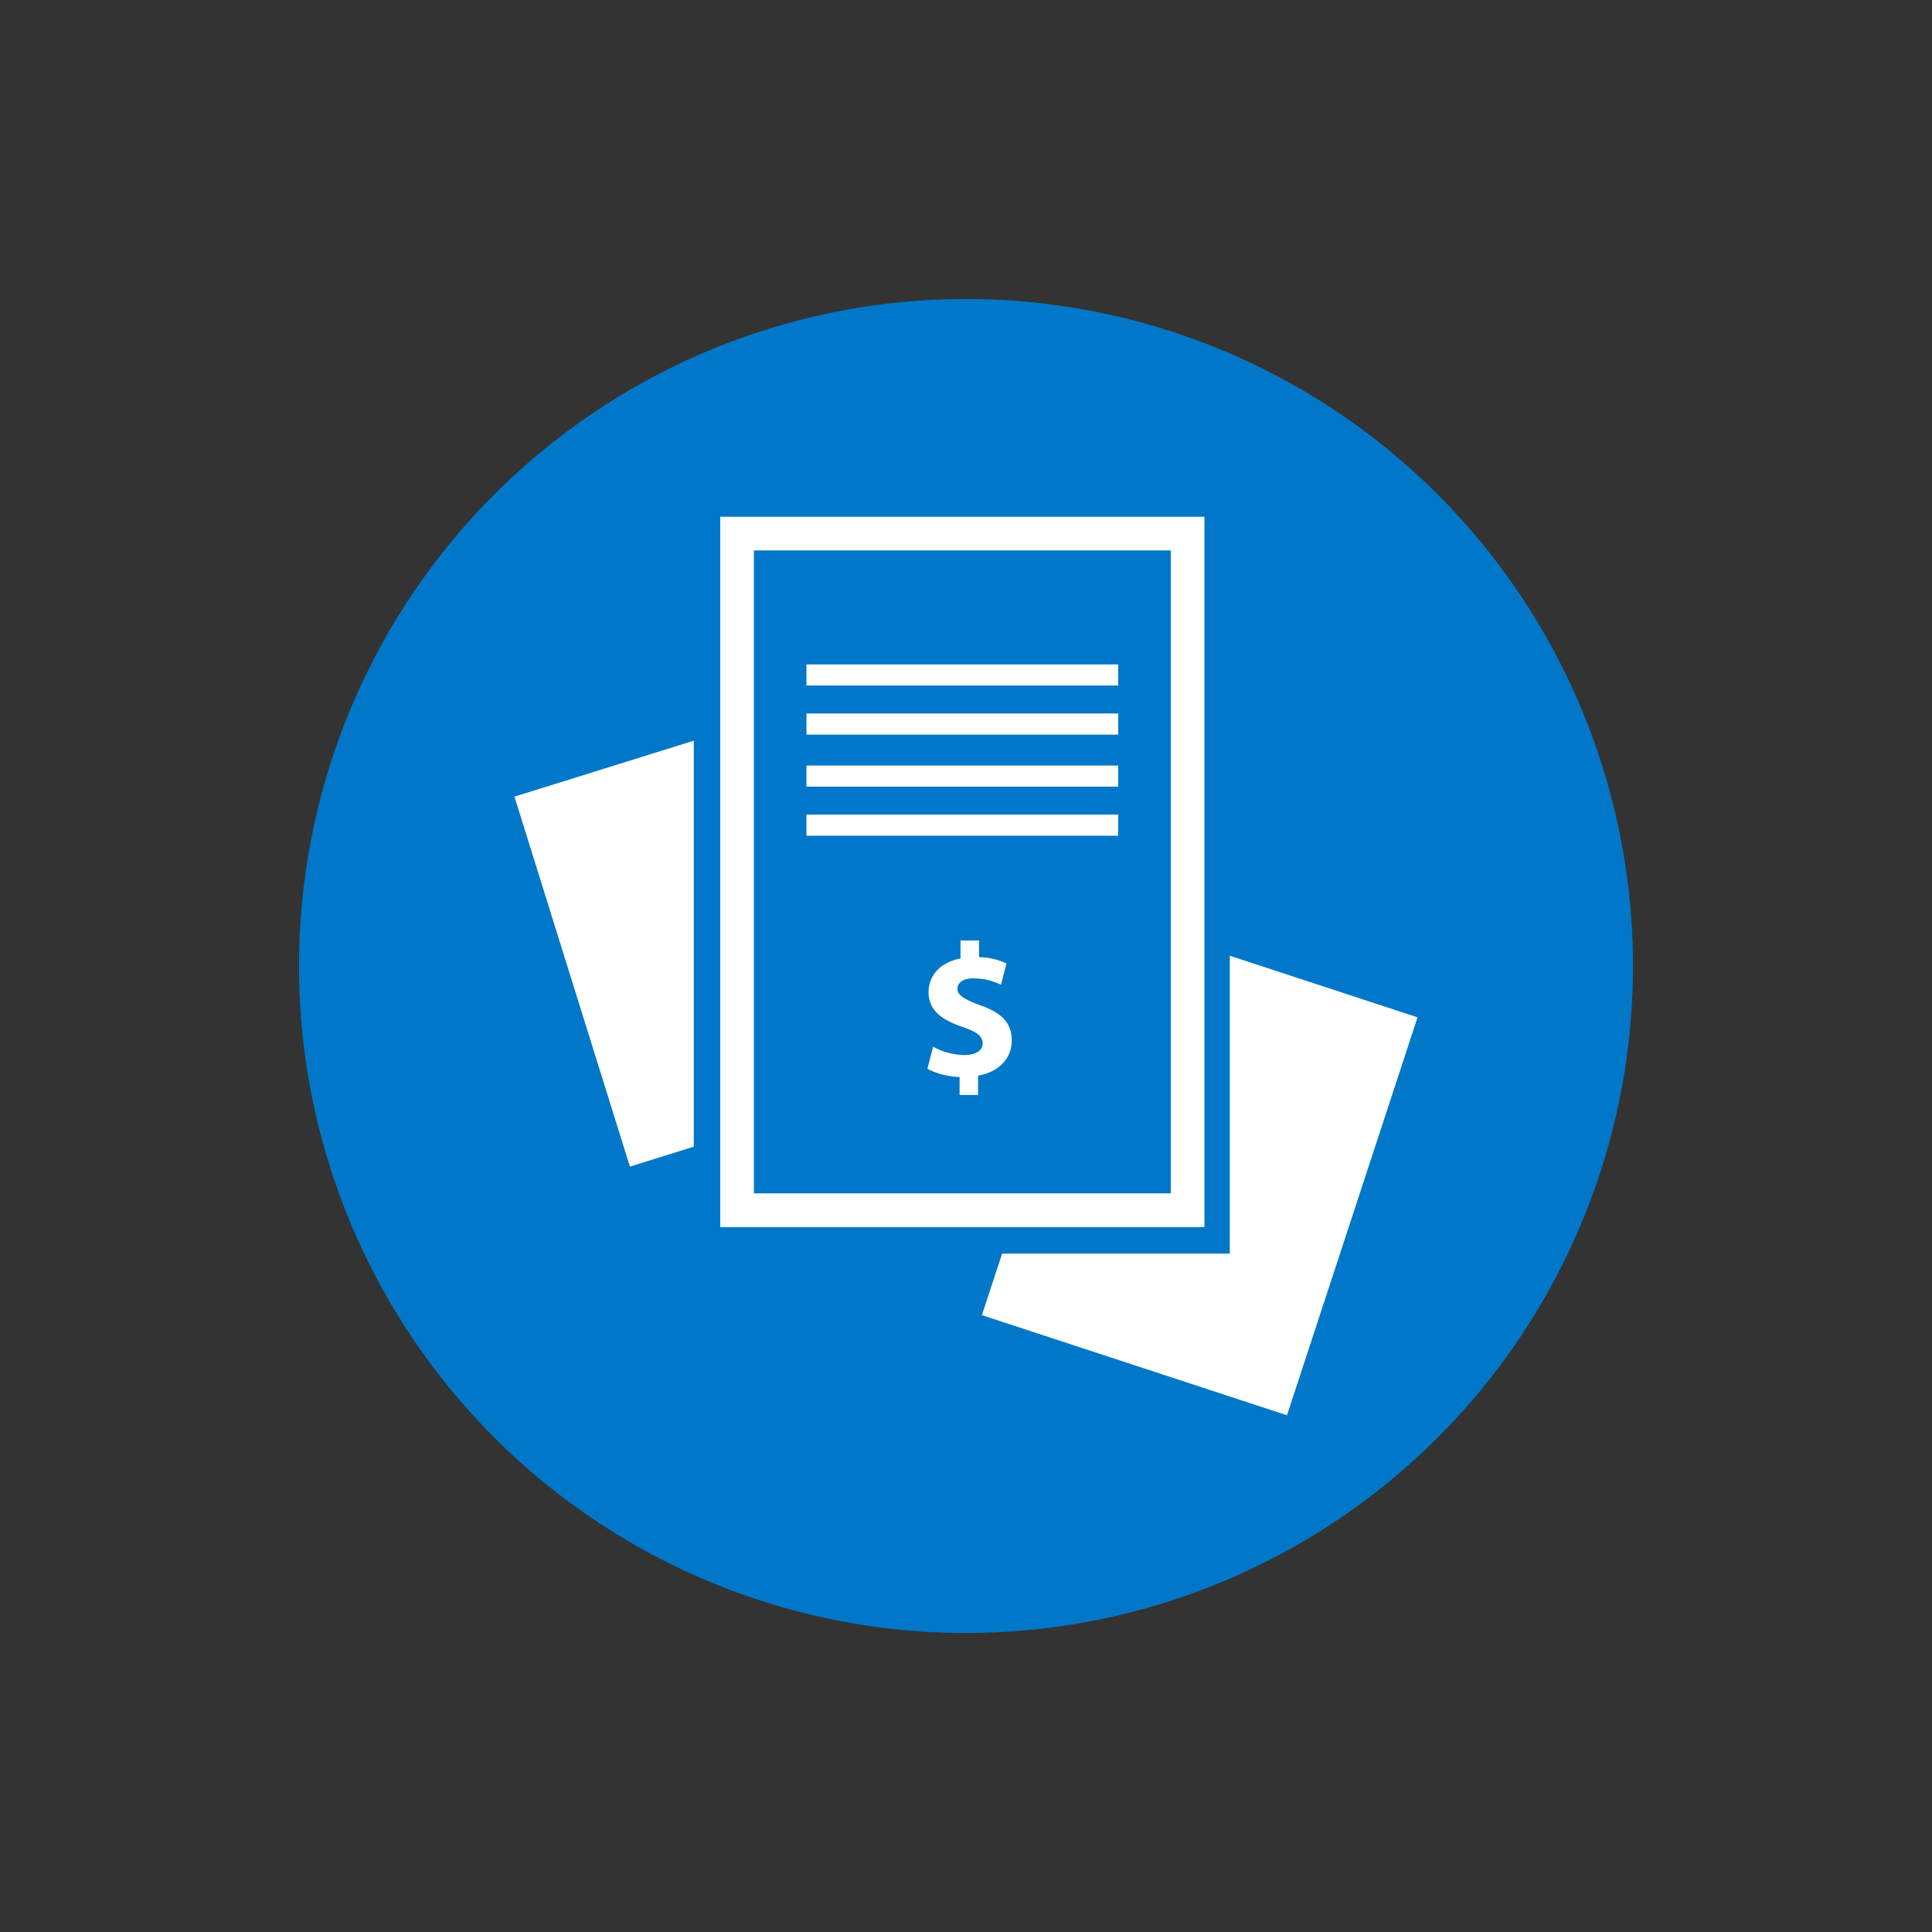
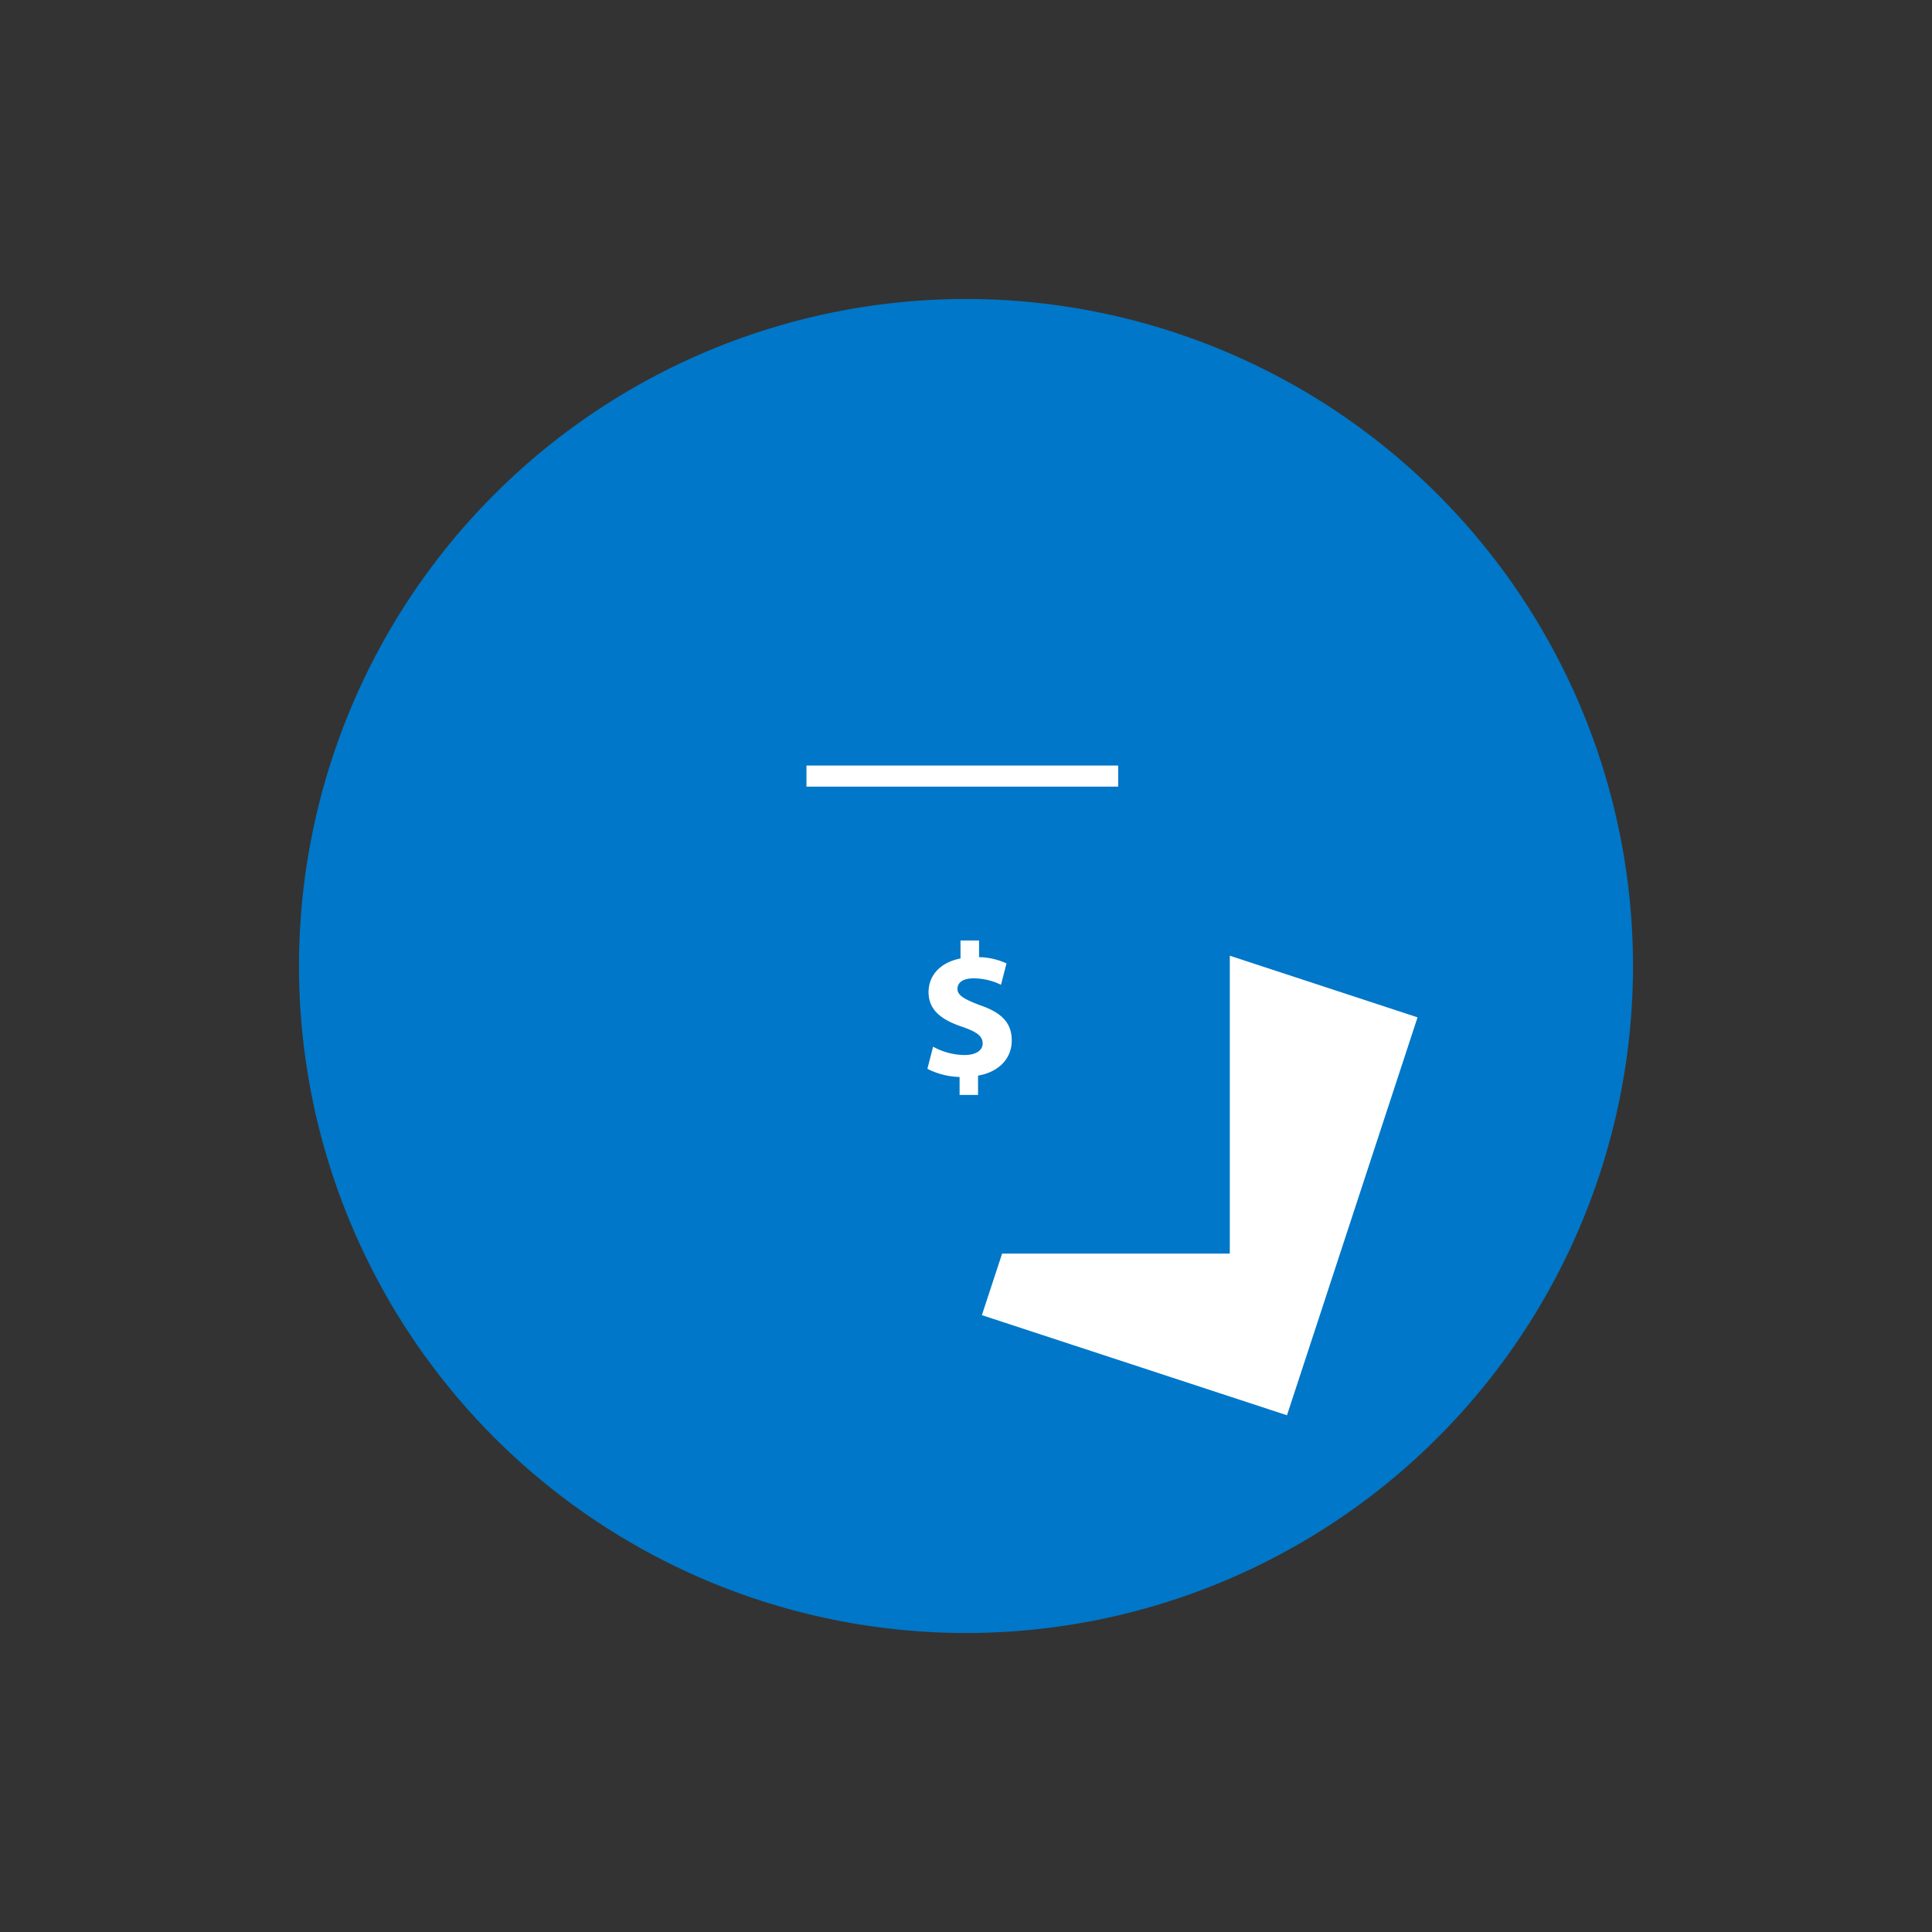
<svg xmlns="http://www.w3.org/2000/svg" id="Layer_1" data-name="Layer 1" viewBox="0 0 500 500">
  <rect x="0" y="0" width="500" height="500" fill="#333333" stroke="none" />
  <defs>
    <style>.cls-1{fill:#0077c8;}.cls-2{fill:#fff;}</style>
  </defs>
  <g id="Group_2644" data-name="Group 2644">
    <g id="_50_px_-_Circle_-_Solid_-_Folder" data-name=" 50 px - Circle - Solid - Folder">
      <path id="Rectangle_221" data-name="Rectangle 221" class="cls-1" d="M250,77.38h0A172.63,172.63,0,0,1,422.62,250h0A172.63,172.63,0,0,1,250,422.62h0A172.63,172.63,0,0,1,77.38,250h0A172.63,172.63,0,0,1,250,77.38Z" />
    </g>
  </g>
-   <polygon class="cls-2" points="179.55 191.69 133.14 206.17 163.02 301.92 179.55 296.76 179.55 191.69" />
  <polygon class="cls-2" points="318.27 247.34 318.27 324.42 259.35 324.42 254.11 340.36 333.07 366.27 366.86 263.29 318.27 247.34" />
-   <path class="cls-2" d="M311.71,317.57H186.4V133.73H311.71Zm-116.59-8.73H303V142.45H195.12Z" />
-   <rect class="cls-2" x="208.71" y="171.95" width="80.68" height="5.46" />
-   <rect class="cls-2" x="208.71" y="184.65" width="80.68" height="5.47" />
  <rect class="cls-2" x="208.71" y="198.12" width="80.68" height="5.46" />
-   <rect class="cls-2" x="208.71" y="210.82" width="80.68" height="5.47" />
  <path class="cls-2" d="M248.34,283.37v-4.65a19.44,19.44,0,0,1-8.33-2.11l1.47-5.73a17.27,17.27,0,0,0,8.13,2.16c2.79,0,4.7-1.08,4.7-3s-1.56-3-5.19-4.27c-5.23-1.75-8.81-4.2-8.81-9,0-4.31,3-7.69,8.27-8.72v-4.65h4.8v4.31a17.71,17.71,0,0,1,7.1,1.62l-1.42,5.53A16.21,16.21,0,0,0,252,253.2c-3.19,0-4.21,1.37-4.21,2.74,0,1.62,1.71,2.65,5.87,4.22,5.83,2,8.18,4.75,8.18,9.15s-3.08,8.08-8.72,9.06v5h-4.79Z" />
</svg>